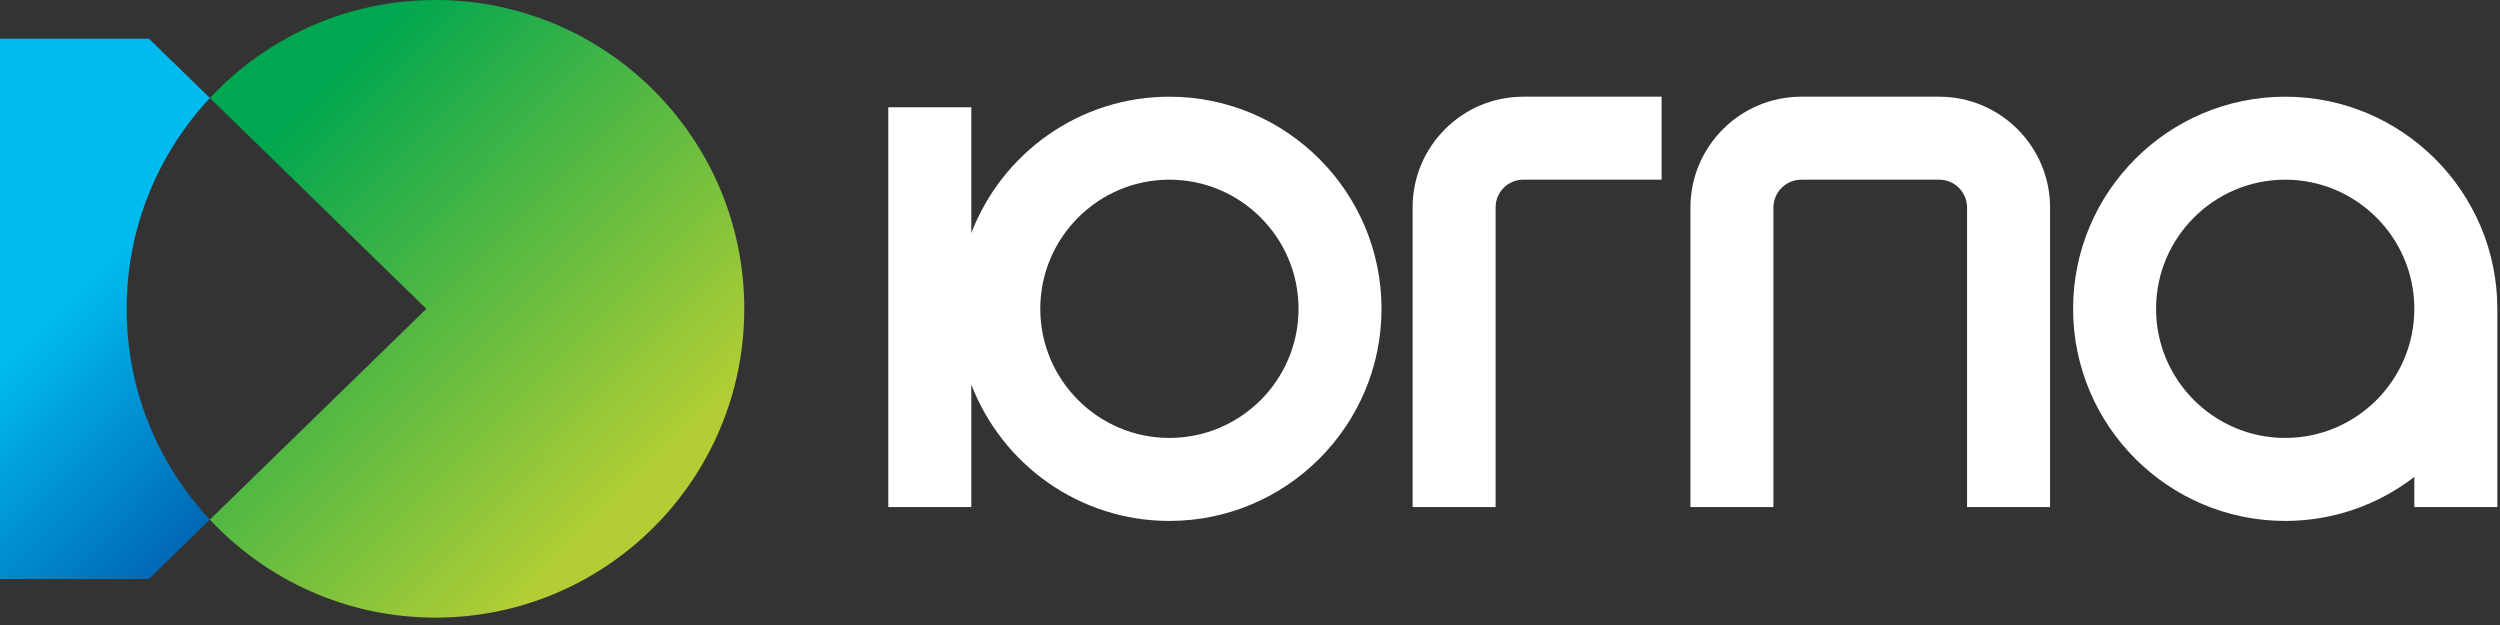
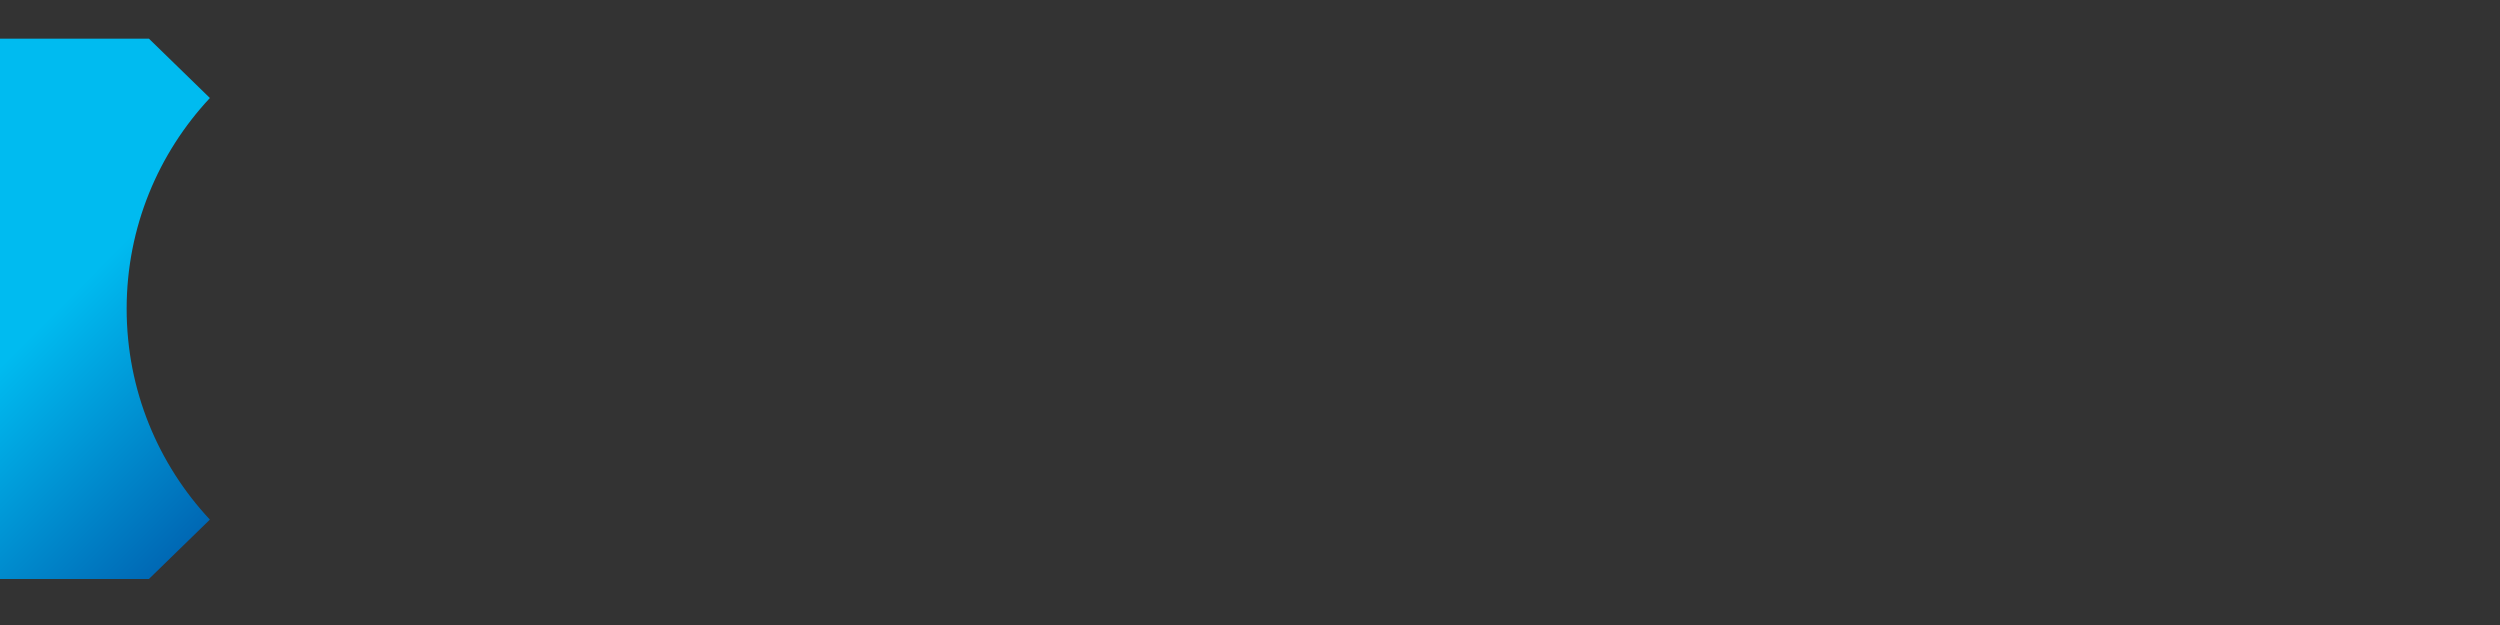
<svg xmlns="http://www.w3.org/2000/svg" width="200" height="50" viewBox="0 0 200 50" fill="none">
  <rect x="0" y="0" width="200" height="50" fill="#333333" stroke="none" />
  <g clip-path="url(#clip0_3210_189)">
-     <path d="M155.136 7.736H144.105C139.214 7.736 135.235 11.715 135.235 16.605V40.564H141.874V16.605C141.874 15.376 142.875 14.374 144.105 14.374H155.136C156.365 14.374 157.365 15.376 157.365 16.605V40.564H164.005V16.605C164.005 11.715 160.026 7.736 155.136 7.736Z" fill="white" />
-     <path d="M113.009 16.585V40.564H119.648V16.585C119.648 15.367 120.639 14.374 121.858 14.374H132.929V7.736H121.858C116.978 7.736 113.009 11.706 113.009 16.585Z" fill="white" />
-     <path d="M182.817 35.035C177.12 35.035 172.485 30.401 172.485 24.705C172.485 19.009 177.12 14.374 182.817 14.374C188.512 14.374 193.147 19.009 193.147 24.705C193.147 30.401 188.512 35.035 182.817 35.035ZM182.817 7.736C173.459 7.736 165.848 15.348 165.848 24.705C165.848 34.062 173.459 41.674 182.817 41.674C186.702 41.674 190.283 40.36 193.147 38.154V40.563H199.787V24.705C199.787 15.348 192.173 7.736 182.817 7.736Z" fill="white" />
-     <path d="M93.552 35.035C87.856 35.035 83.222 30.401 83.222 24.705C83.222 19.009 87.856 14.374 93.552 14.374C99.249 14.374 103.883 19.009 103.883 24.705C103.883 30.401 99.249 35.035 93.552 35.035ZM93.552 7.736C86.327 7.736 80.147 12.275 77.704 18.651V8.582H71.064V40.563H77.704V30.758C80.147 37.134 86.327 41.674 93.552 41.674C102.909 41.674 110.521 34.062 110.521 24.705C110.521 15.348 102.909 7.736 93.552 7.736Z" fill="white" />
-     <path d="M16.791 7.841L34.107 24.707L16.791 41.569C21.299 46.391 27.714 49.41 34.837 49.41C48.481 49.41 59.542 38.348 59.542 24.707C59.542 11.061 48.481 -0 34.837 -0C27.714 -0 21.299 3.019 16.791 7.841Z" fill="url(#paint0_linear_3210_189)" />
    <path d="M0 3.093V24.706V46.318H11.914L16.791 41.569C12.664 37.152 10.132 31.226 10.132 24.706C10.132 18.185 12.664 12.258 16.791 7.841L11.914 3.093H0Z" fill="url(#paint1_linear_3210_189)" />
  </g>
  <defs>
    <linearGradient id="paint0_linear_3210_189" x1="21.238" y1="11.192" x2="54.592" y2="44.324" gradientUnits="userSpaceOnUse">
      <stop stop-color="#00A650" />
      <stop offset="0.871" stop-color="#B3CE34" />
      <stop offset="1" stop-color="#B3CE34" />
    </linearGradient>
    <linearGradient id="paint1_linear_3210_189" x1="-4.725" y1="14.046" x2="21.623" y2="40.22" gradientUnits="userSpaceOnUse">
      <stop stop-color="#00BBF0" />
      <stop offset="0.38" stop-color="#00BBF0" />
      <stop offset="1" stop-color="#005EAD" />
    </linearGradient>
    <clipPath id="clip0_3210_189">
      <rect width="200" height="50" fill="white" />
    </clipPath>
  </defs>
</svg>